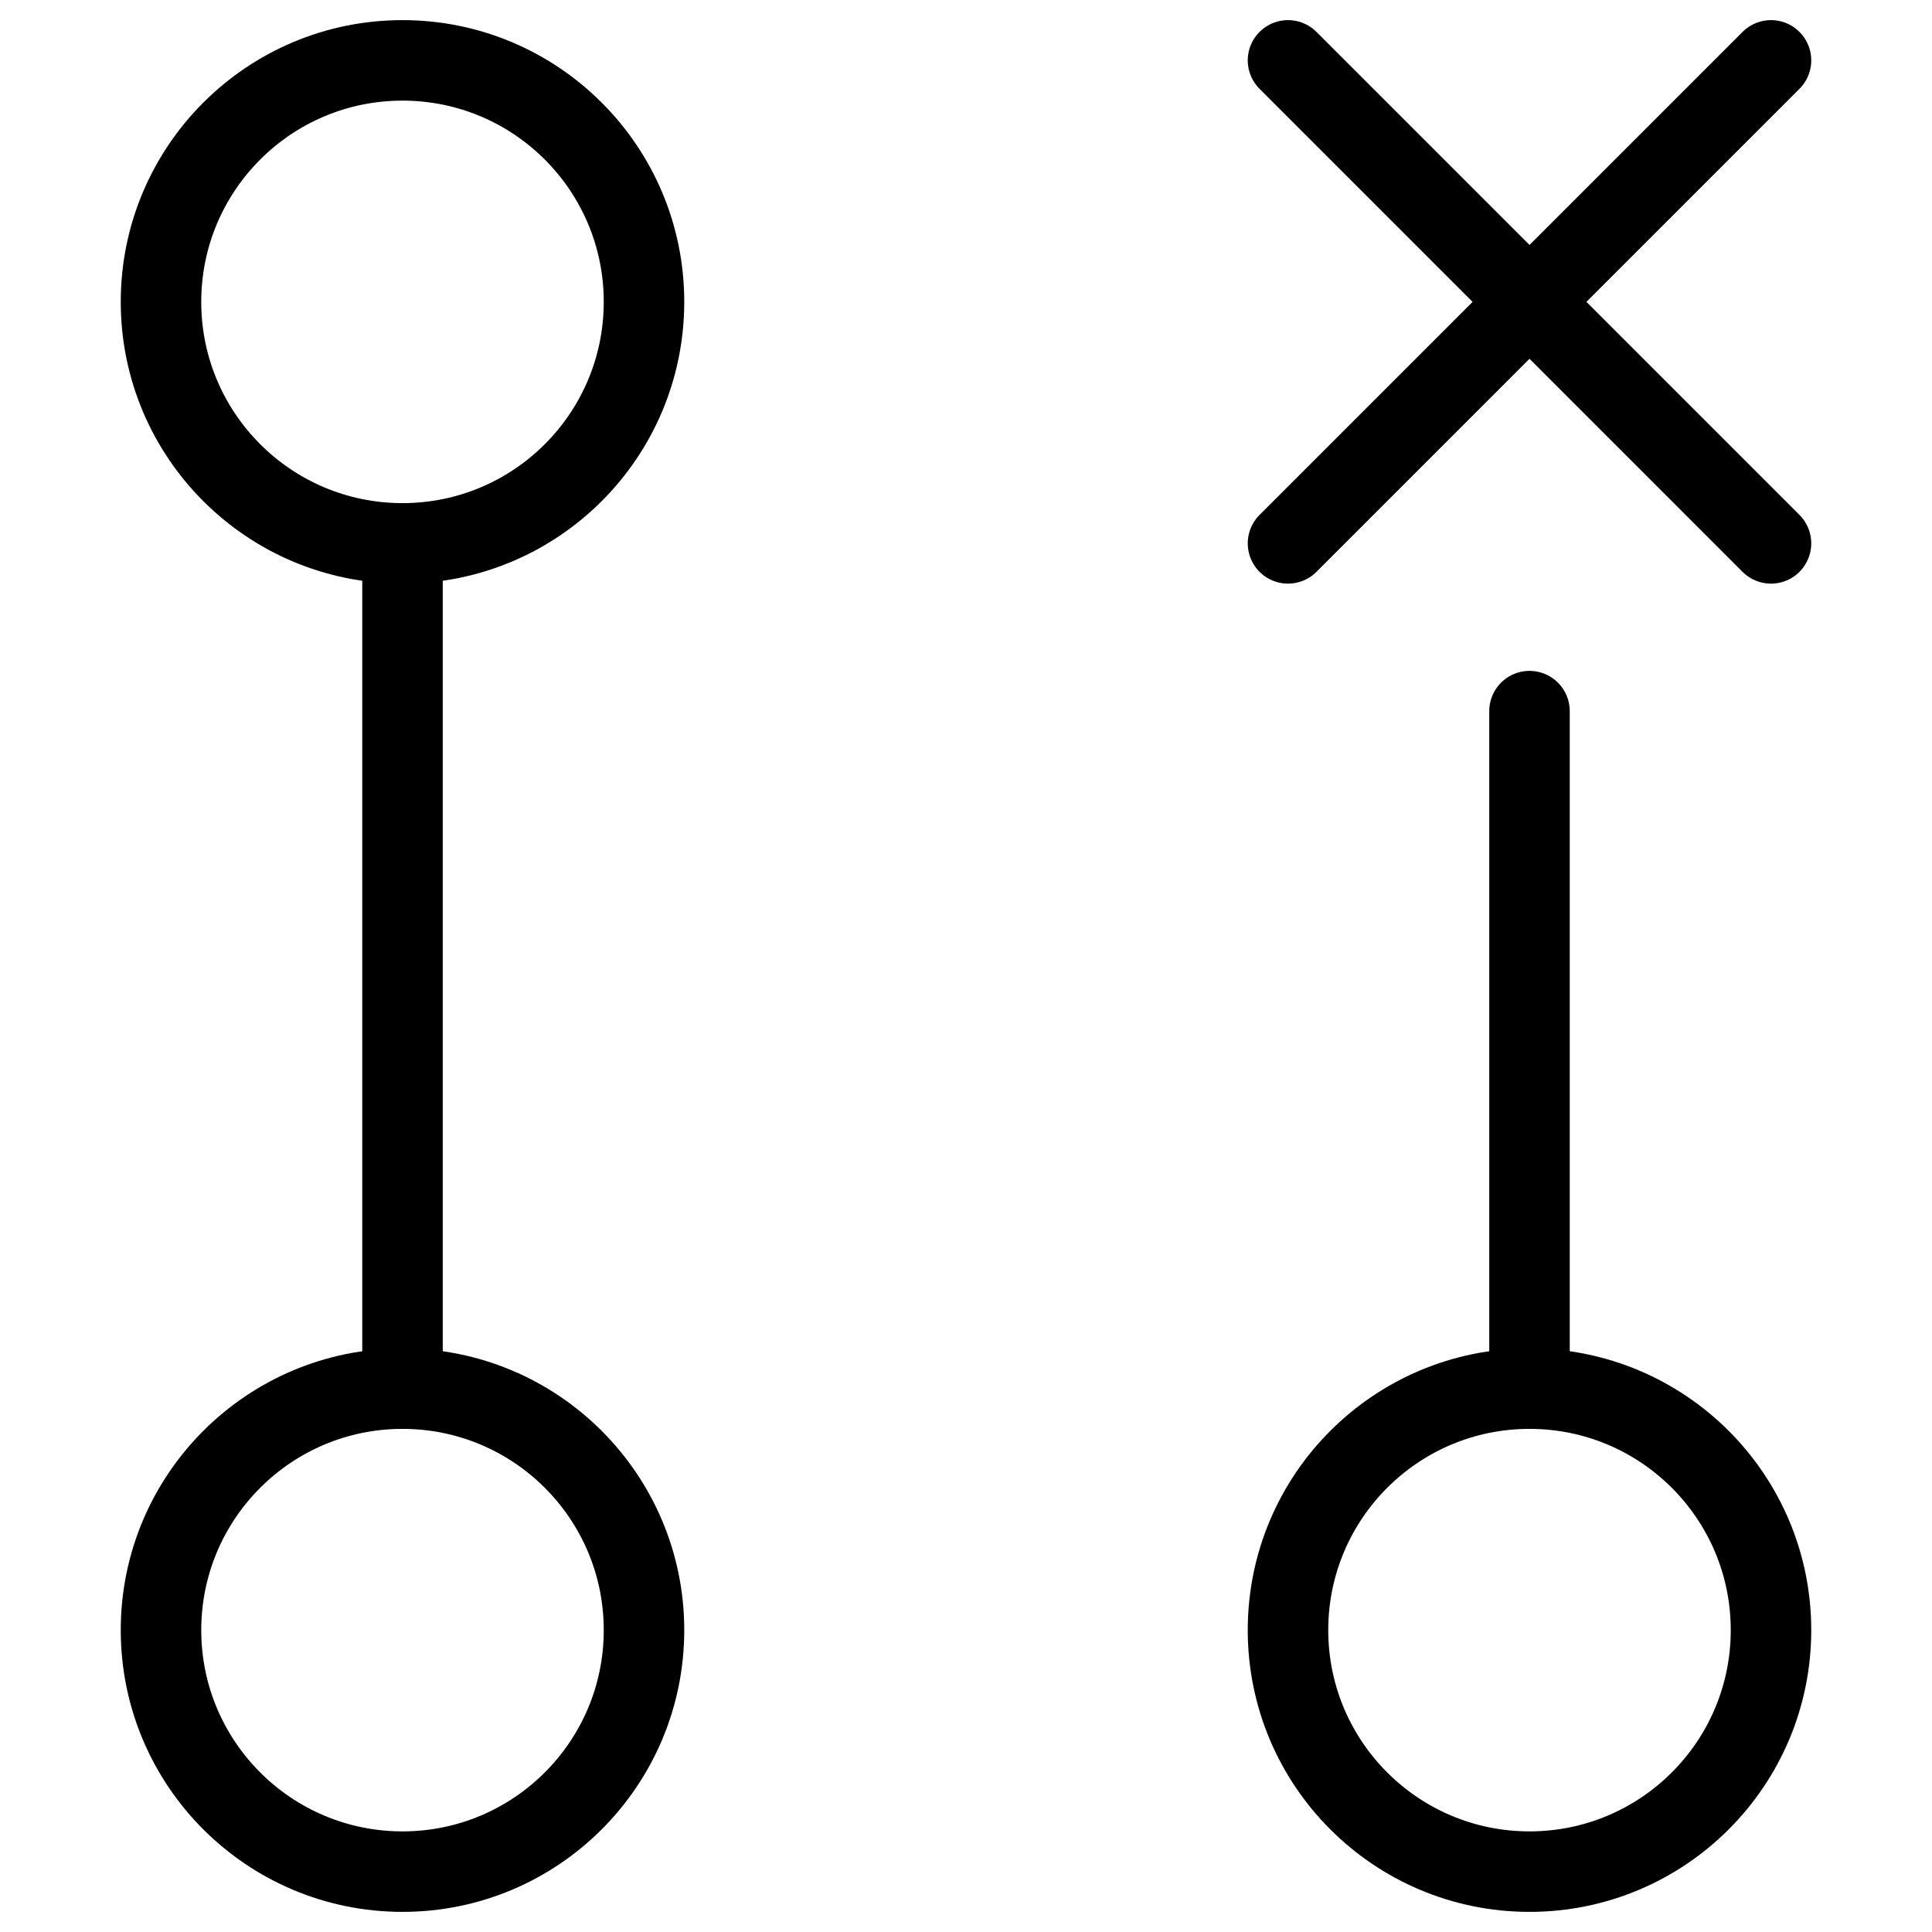
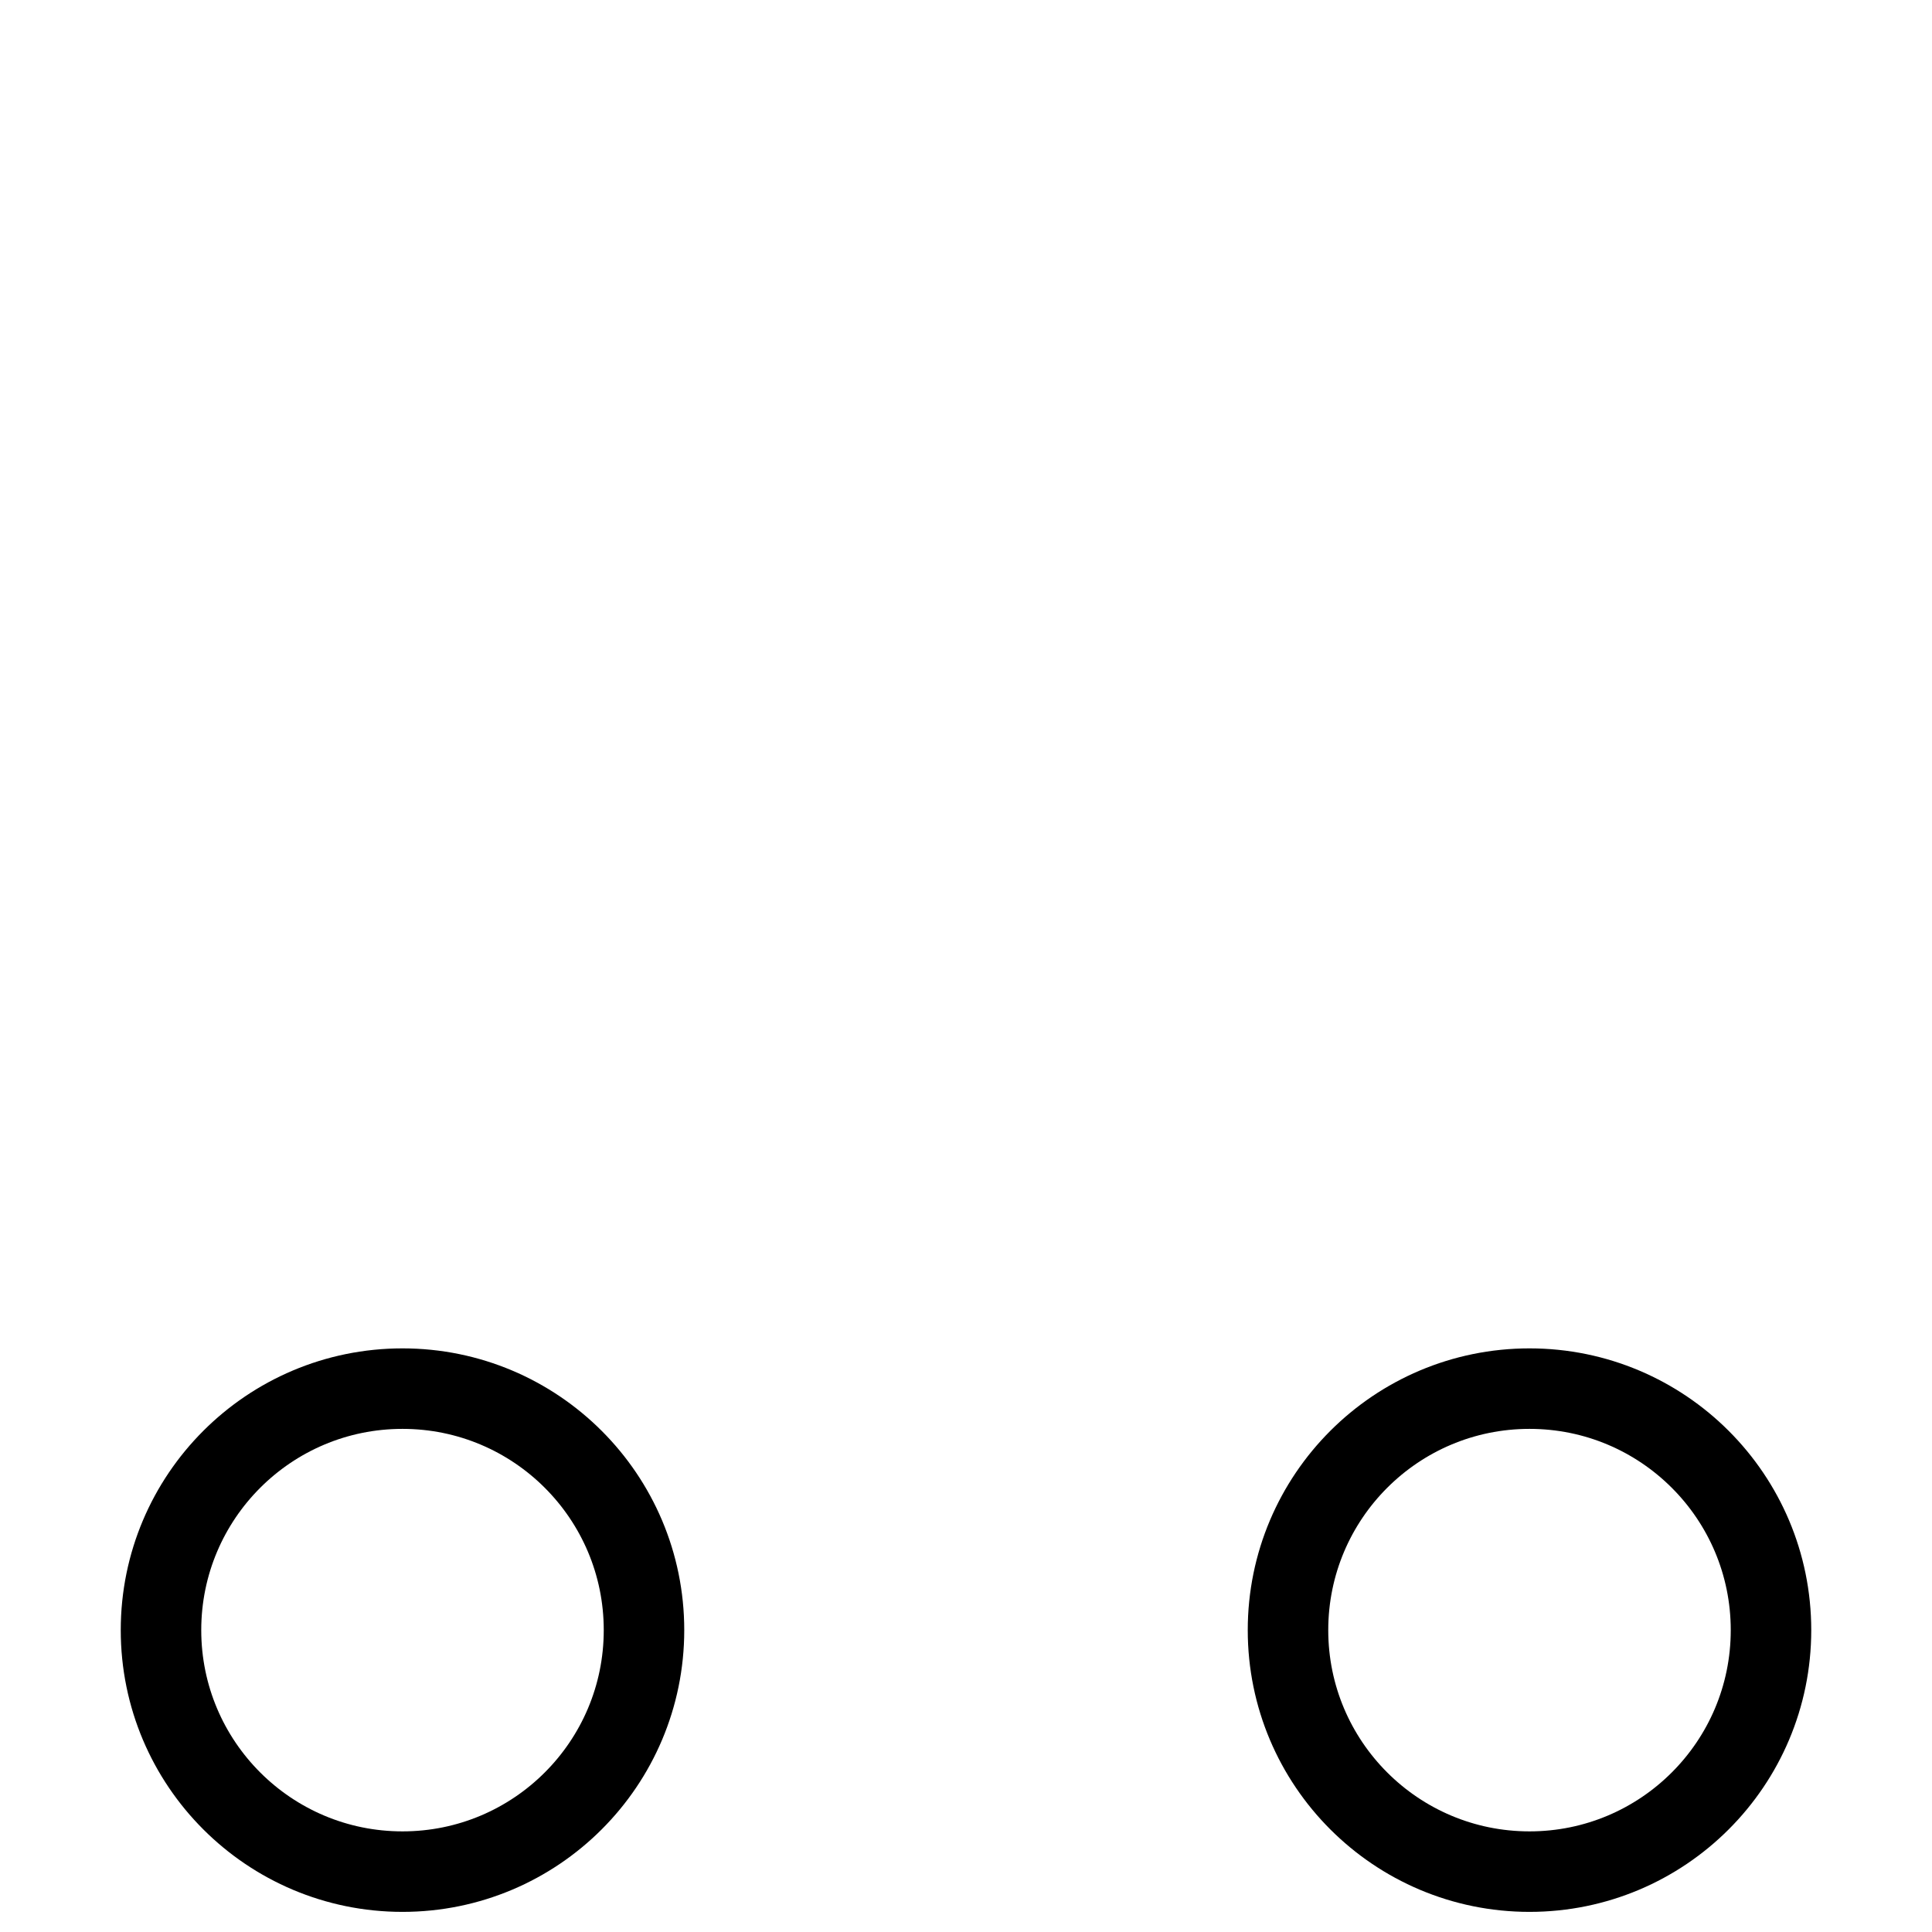
<svg xmlns="http://www.w3.org/2000/svg" fill="none" viewBox="0 0 24 24">
-   <path stroke="#000000" stroke-linecap="round" stroke-linejoin="round" d="M5 6.75c1.657 0 3 -1.343 3 -3s-1.343 -3 -3 -3 -3 1.343 -3 3 1.343 3 3 3Z" stroke-width="1" />
  <path stroke="#000000" stroke-linecap="round" stroke-linejoin="round" d="M5 23.25c1.657 0 3 -1.343 3 -3s-1.343 -3 -3 -3 -3 1.343 -3 3 1.343 3 3 3Z" stroke-width="1" />
-   <path stroke="#000000" stroke-linecap="round" stroke-linejoin="round" d="M5 6.75v10.5" stroke-width="1" />
  <path stroke="#000000" stroke-linecap="round" stroke-linejoin="round" d="M19 23.25c1.657 0 3 -1.343 3 -3s-1.343 -3 -3 -3 -3 1.343 -3 3 1.343 3 3 3Z" stroke-width="1" />
-   <path stroke="#000000" stroke-linecap="round" stroke-linejoin="round" d="M19 8.834 19 17.25" stroke-width="1" />
-   <path stroke="#000000" stroke-linecap="round" stroke-linejoin="round" d="m22 6.75 -6 -6" stroke-width="1" />
-   <path stroke="#000000" stroke-linecap="round" stroke-linejoin="round" d="m16 6.75 6 -6" stroke-width="1" />
</svg>